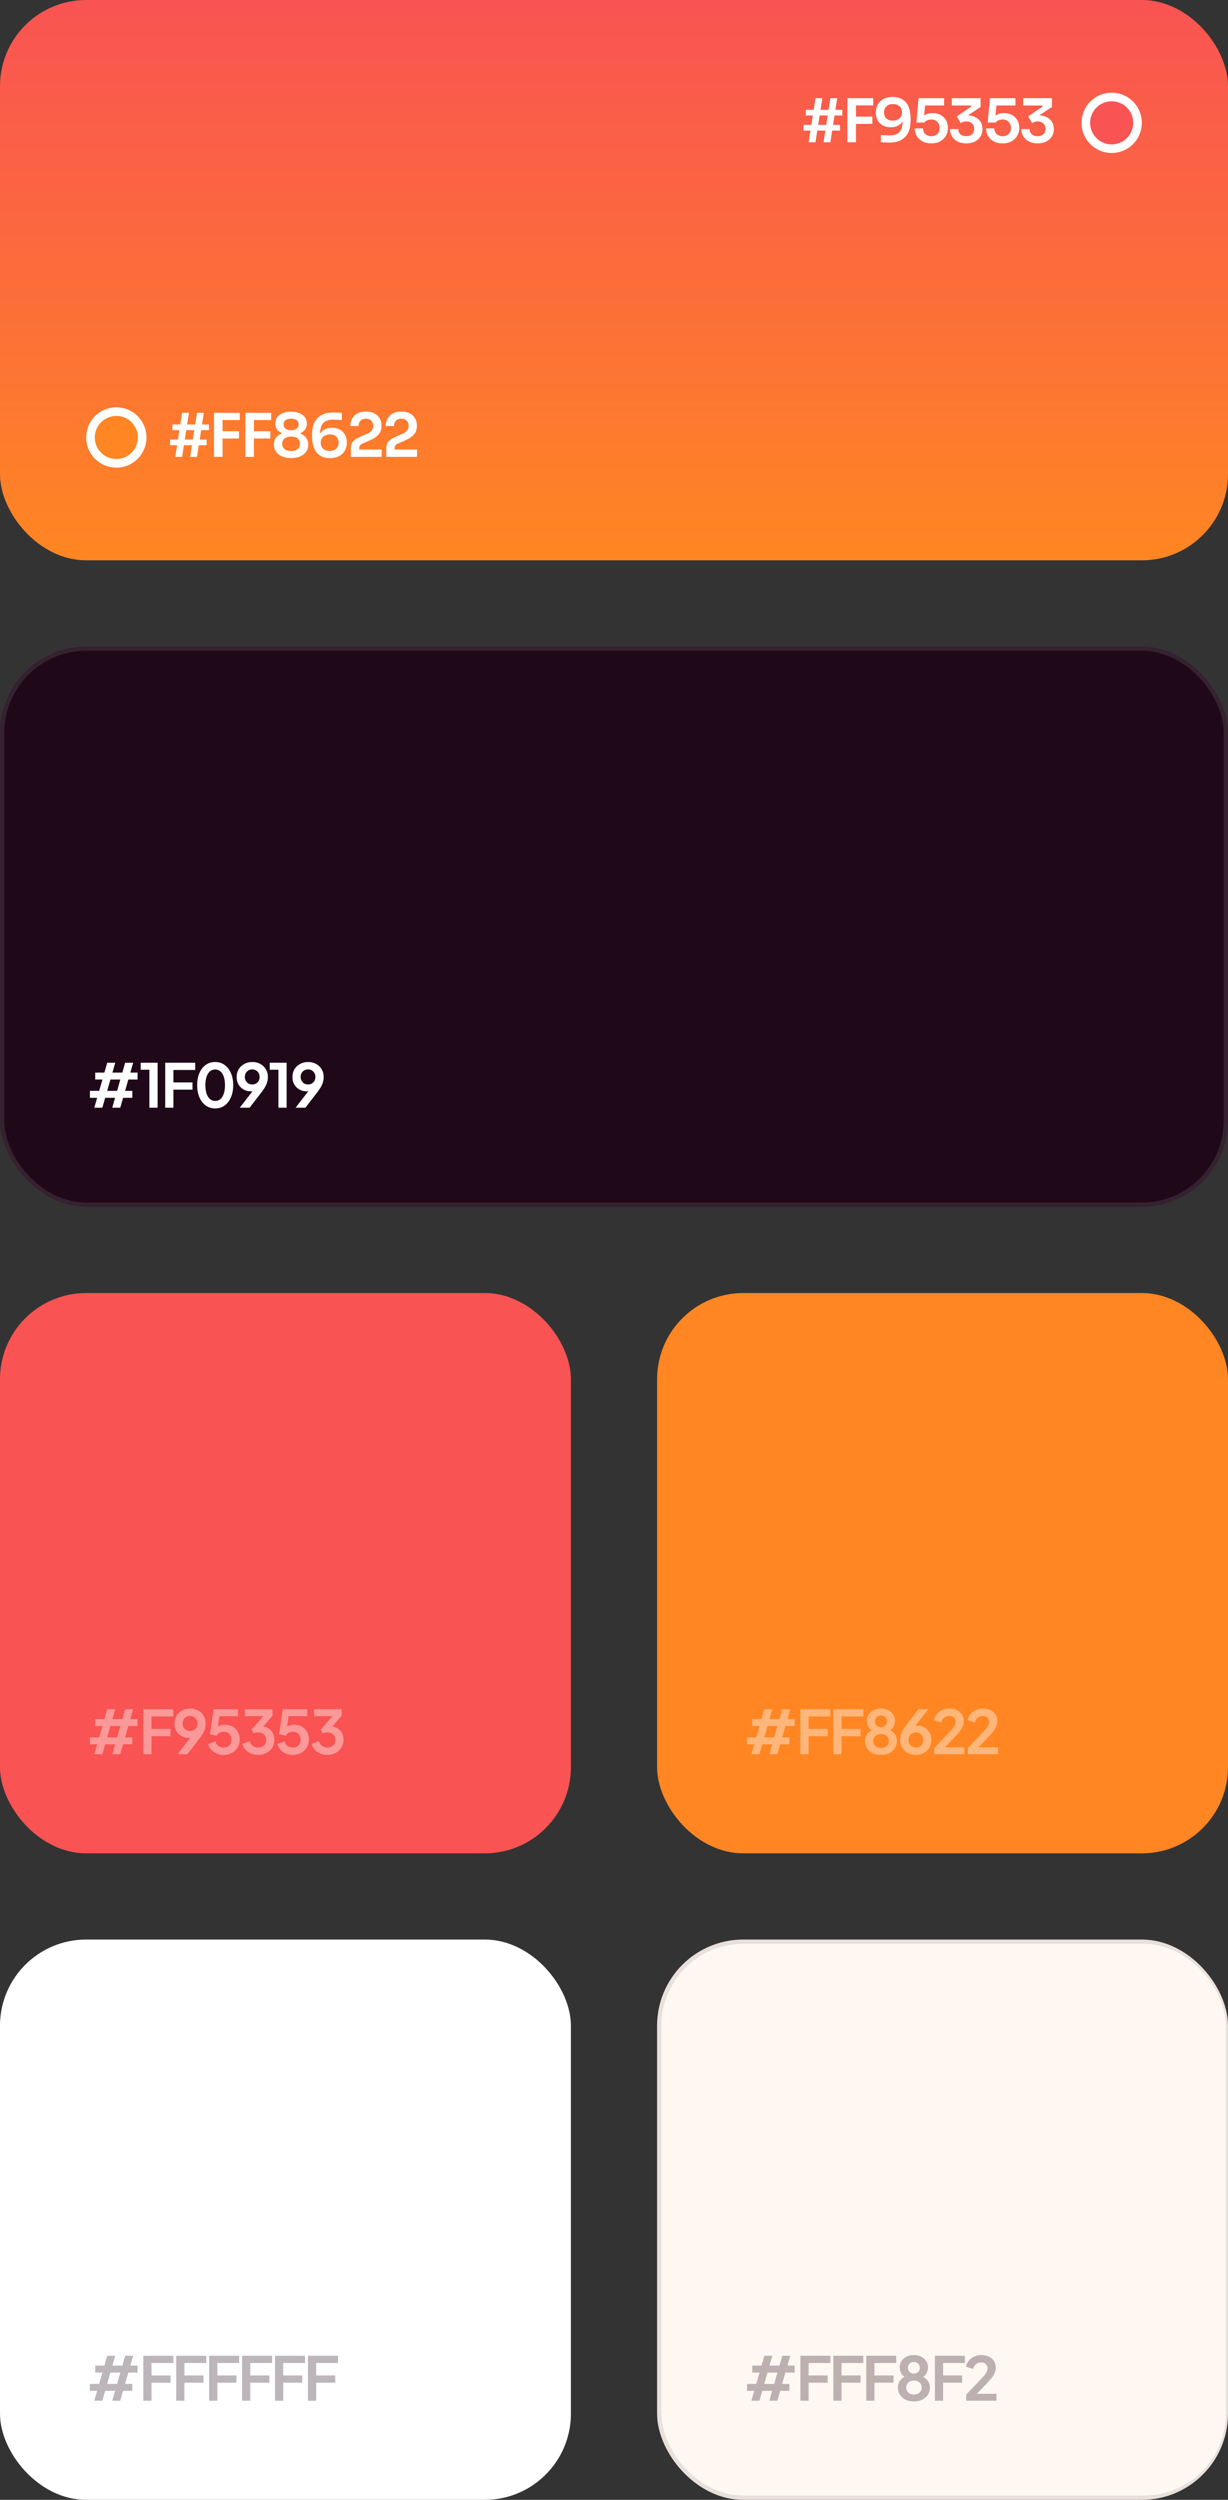
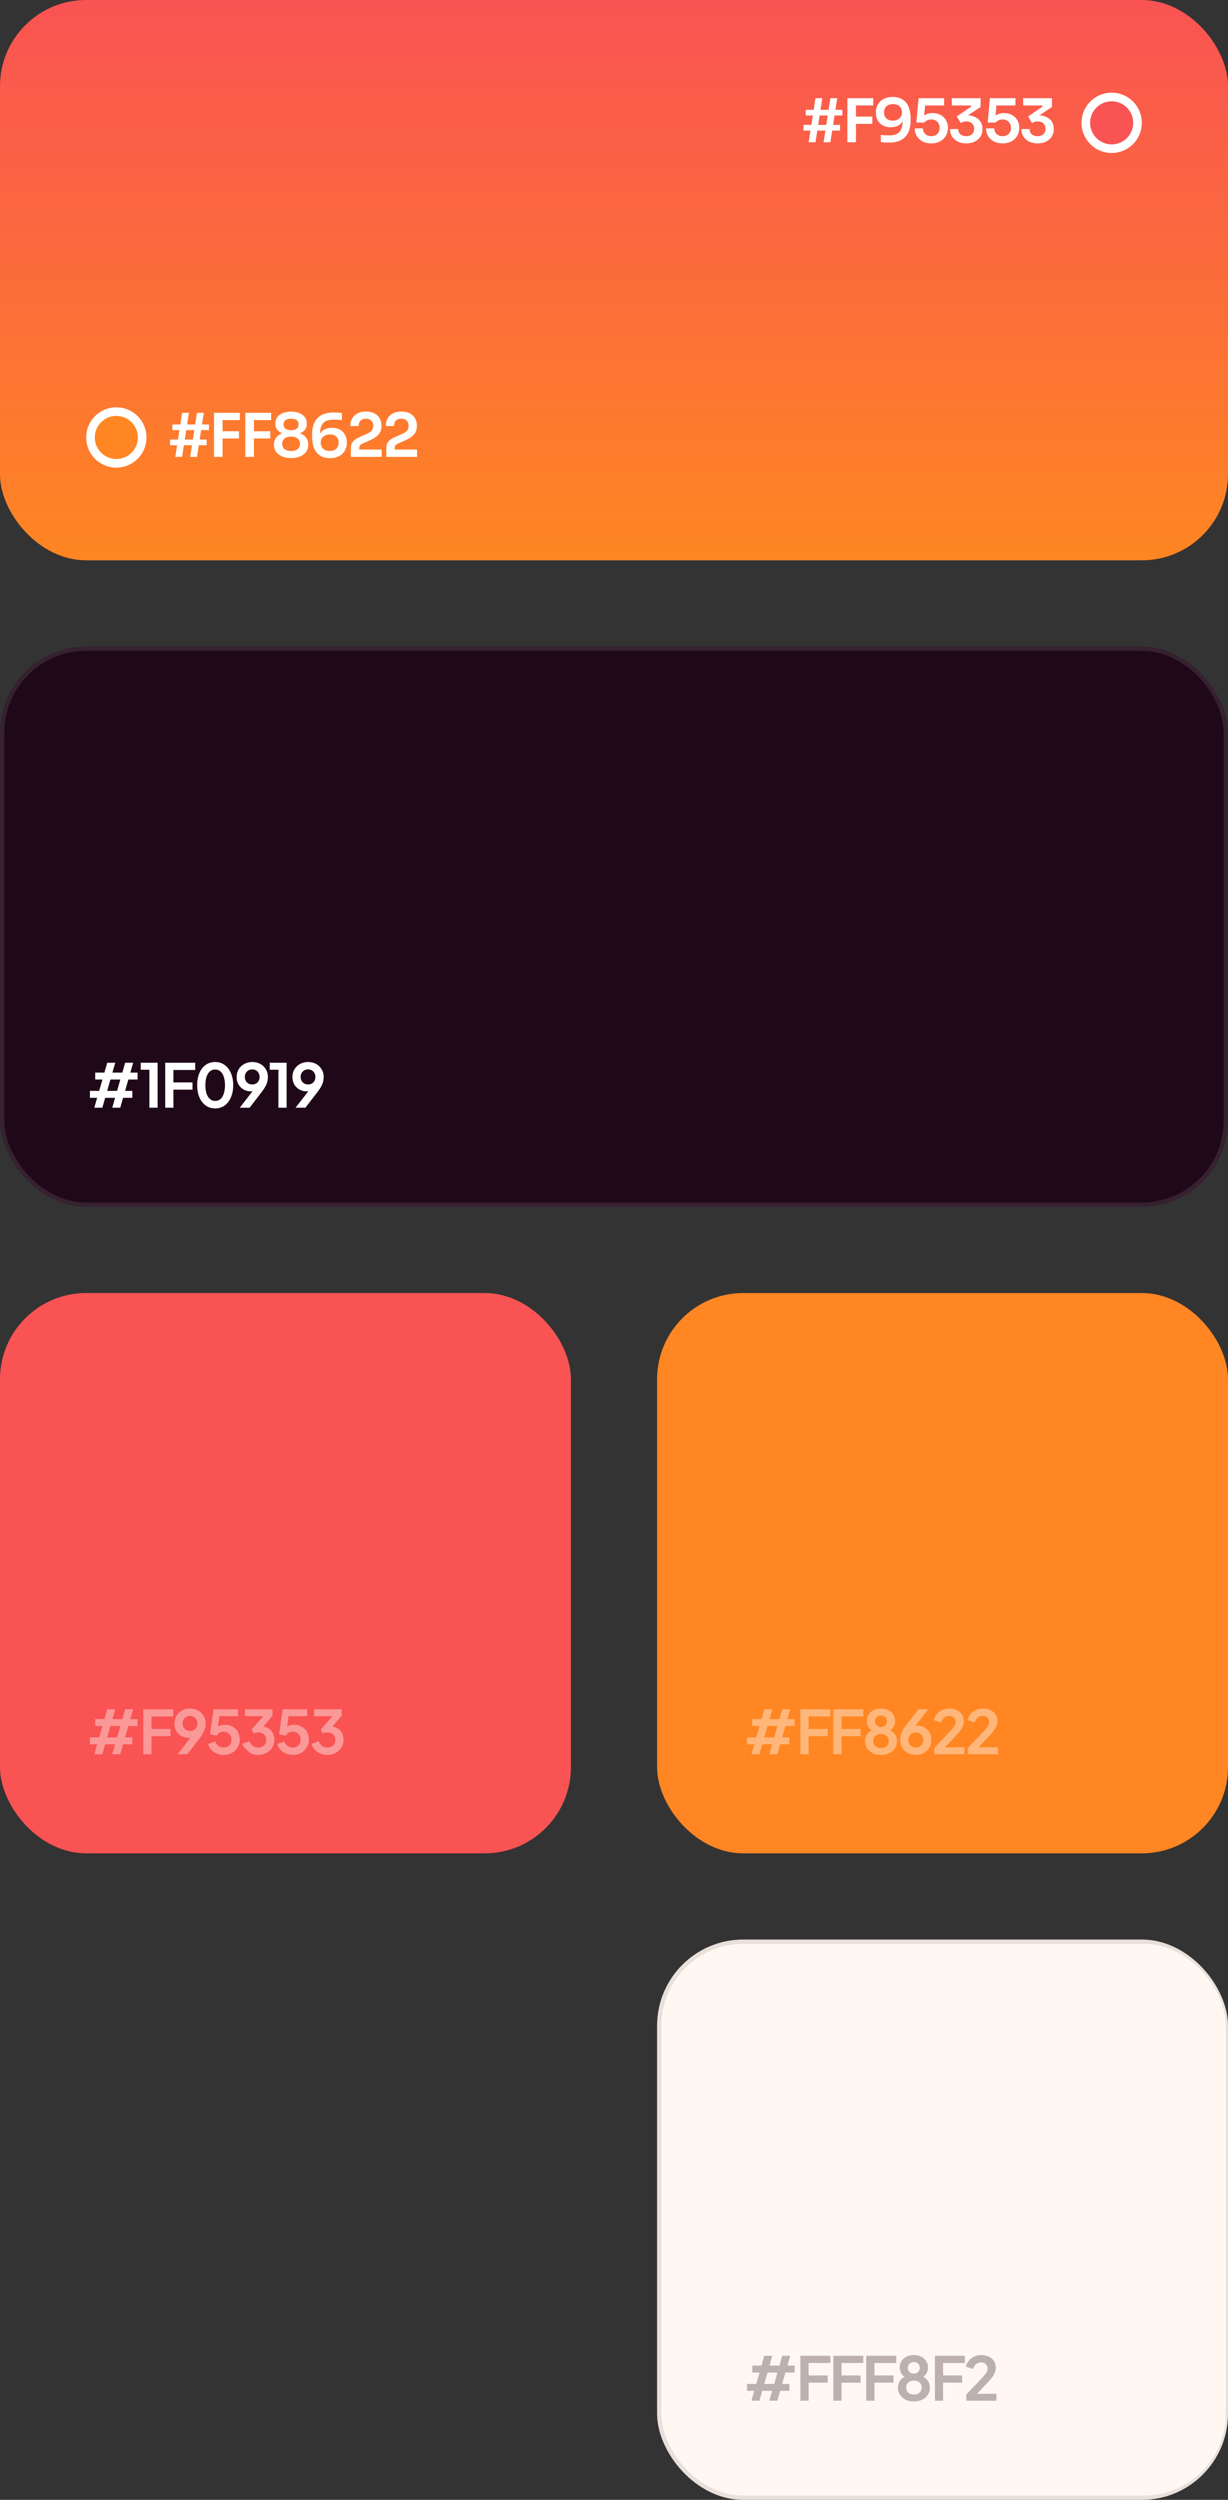
<svg xmlns="http://www.w3.org/2000/svg" width="285" height="580" viewBox="0 0 285 580" fill="none">
  <rect x="0" y="0" width="285" height="580" fill="#333333" stroke="none" />
  <g clip-path="url(#clip0_2239_349470)">
    <path d="M0 0H285V130H0V0Z" fill="url(#paint0_linear_2239_349470)" />
    <circle cx="27" cy="101.5" r="6" fill="#FF8622" stroke="white" stroke-width="2" />
    <path d="M40.68 106L42.262 95.78H43.844L42.262 106H40.68ZM44.138 106L45.72 95.78H47.302L45.72 106H44.138ZM39.476 103.298V101.982H47.96V103.298H39.476ZM40.008 99.798V98.482H48.492V99.798H40.008ZM49.667 106V95.78H51.655V106H49.667ZM51.375 101.744V100.064L55.463 100.05V101.73L51.375 101.744ZM51.375 97.46V95.78H55.659V97.46H51.375ZM56.941 106V95.78H58.929V106H56.941ZM58.649 101.744V100.064L62.737 100.05V101.73L58.649 101.744ZM58.649 97.46V95.78H62.933V97.46H58.649ZM67.547 106.28C66.763 106.28 66.072 106.154 65.475 105.902C64.877 105.65 64.411 105.291 64.075 104.824C63.739 104.357 63.571 103.802 63.571 103.158C63.571 102.729 63.645 102.351 63.795 102.024C63.944 101.688 64.149 101.403 64.411 101.17C64.672 100.927 64.98 100.745 65.335 100.624V100.456C65.064 100.335 64.817 100.176 64.593 99.98C64.378 99.784 64.205 99.546 64.075 99.266C63.953 98.986 63.893 98.664 63.893 98.3C63.893 97.684 64.051 97.171 64.369 96.76C64.695 96.34 65.134 96.027 65.685 95.822C66.245 95.607 66.865 95.5 67.547 95.5C68.237 95.5 68.858 95.607 69.409 95.822C69.969 96.027 70.407 96.34 70.725 96.76C71.051 97.171 71.215 97.684 71.215 98.3C71.215 98.664 71.149 98.986 71.019 99.266C70.897 99.546 70.729 99.784 70.515 99.98C70.3 100.176 70.053 100.335 69.773 100.456V100.624C70.127 100.745 70.435 100.927 70.697 101.17C70.967 101.413 71.173 101.702 71.313 102.038C71.462 102.365 71.537 102.738 71.537 103.158C71.537 103.802 71.369 104.357 71.033 104.824C70.706 105.291 70.244 105.65 69.647 105.902C69.049 106.154 68.349 106.28 67.547 106.28ZM67.547 104.642C67.976 104.642 68.345 104.577 68.653 104.446C68.961 104.315 69.199 104.124 69.367 103.872C69.535 103.62 69.619 103.317 69.619 102.962C69.619 102.607 69.535 102.309 69.367 102.066C69.208 101.814 68.97 101.623 68.653 101.492C68.345 101.361 67.976 101.296 67.547 101.296C67.127 101.296 66.763 101.361 66.455 101.492C66.147 101.623 65.909 101.814 65.741 102.066C65.573 102.309 65.489 102.607 65.489 102.962C65.489 103.317 65.573 103.62 65.741 103.872C65.909 104.124 66.147 104.315 66.455 104.446C66.763 104.577 67.127 104.642 67.547 104.642ZM67.547 99.812C68.088 99.812 68.513 99.7 68.821 99.476C69.138 99.243 69.297 98.907 69.297 98.468C69.297 98.011 69.138 97.675 68.821 97.46C68.503 97.245 68.079 97.138 67.547 97.138C67.015 97.138 66.59 97.25 66.273 97.474C65.965 97.689 65.811 98.02 65.811 98.468C65.811 98.907 65.969 99.243 66.287 99.476C66.604 99.7 67.024 99.812 67.547 99.812ZM76.58 106.294C75.824 106.294 75.18 106.168 74.648 105.916C74.125 105.655 73.701 105.3 73.374 104.852C73.047 104.404 72.809 103.886 72.66 103.298C72.511 102.701 72.436 102.071 72.436 101.408V100.792C72.436 99.121 72.856 97.857 73.696 96.998C74.545 96.13 75.787 95.696 77.42 95.696C77.775 95.696 78.106 95.705 78.414 95.724C78.722 95.743 79.03 95.771 79.338 95.808V97.474C79.03 97.437 78.713 97.409 78.386 97.39C78.069 97.371 77.723 97.362 77.35 97.362C76.566 97.362 75.95 97.497 75.502 97.768C75.054 98.039 74.732 98.435 74.536 98.958C74.349 99.481 74.256 100.129 74.256 100.904V101.814L73.808 102.458C73.817 101.739 73.957 101.147 74.228 100.68C74.508 100.204 74.891 99.849 75.376 99.616C75.861 99.373 76.417 99.252 77.042 99.252C77.77 99.252 78.391 99.397 78.904 99.686C79.417 99.975 79.809 100.377 80.08 100.89C80.36 101.403 80.5 102.001 80.5 102.682C80.5 103.391 80.341 104.021 80.024 104.572C79.707 105.113 79.254 105.538 78.666 105.846C78.087 106.145 77.392 106.294 76.58 106.294ZM76.538 104.628C76.977 104.628 77.35 104.549 77.658 104.39C77.966 104.222 78.199 103.993 78.358 103.704C78.517 103.415 78.596 103.083 78.596 102.71C78.596 102.327 78.517 101.991 78.358 101.702C78.209 101.413 77.985 101.189 77.686 101.03C77.387 100.871 77.028 100.792 76.608 100.792C76.207 100.792 75.838 100.867 75.502 101.016C75.175 101.156 74.914 101.371 74.718 101.66C74.531 101.94 74.438 102.29 74.438 102.71C74.438 103.074 74.513 103.401 74.662 103.69C74.821 103.979 75.054 104.208 75.362 104.376C75.679 104.544 76.071 104.628 76.538 104.628ZM81.434 106V104.04C81.434 103.611 81.5 103.237 81.63 102.92C81.77 102.603 81.994 102.323 82.302 102.08C82.62 101.828 83.035 101.59 83.548 101.366L85.284 100.596C85.714 100.4 86.04 100.162 86.264 99.882C86.498 99.593 86.614 99.224 86.614 98.776C86.614 98.281 86.465 97.889 86.166 97.6C85.877 97.301 85.462 97.152 84.92 97.152C84.379 97.152 83.959 97.301 83.66 97.6C83.371 97.899 83.226 98.314 83.226 98.846H81.308C81.308 98.211 81.444 97.642 81.714 97.138C81.985 96.625 82.386 96.223 82.918 95.934C83.45 95.635 84.118 95.486 84.92 95.486C85.723 95.486 86.39 95.631 86.922 95.92C87.454 96.209 87.856 96.597 88.126 97.082C88.397 97.558 88.532 98.09 88.532 98.678V98.86C88.532 99.625 88.318 100.265 87.888 100.778C87.459 101.282 86.829 101.721 85.998 102.094L84.262 102.864C83.936 103.004 83.707 103.153 83.576 103.312C83.446 103.461 83.38 103.667 83.38 103.928V104.824L82.904 104.306H88.574V106H81.434ZM89.652 106V104.04C89.652 103.611 89.717 103.237 89.848 102.92C89.988 102.603 90.212 102.323 90.52 102.08C90.837 101.828 91.252 101.59 91.766 101.366L93.502 100.596C93.931 100.4 94.258 100.162 94.482 99.882C94.715 99.593 94.832 99.224 94.832 98.776C94.832 98.281 94.682 97.889 94.384 97.6C94.094 97.301 93.679 97.152 93.138 97.152C92.596 97.152 92.176 97.301 91.878 97.6C91.588 97.899 91.444 98.314 91.444 98.846H89.526C89.526 98.211 89.661 97.642 89.932 97.138C90.202 96.625 90.604 96.223 91.136 95.934C91.668 95.635 92.335 95.486 93.138 95.486C93.94 95.486 94.608 95.631 95.14 95.92C95.672 96.209 96.073 96.597 96.344 97.082C96.614 97.558 96.75 98.09 96.75 98.678V98.86C96.75 99.625 96.535 100.265 96.106 100.778C95.676 101.282 95.046 101.721 94.216 102.094L92.48 102.864C92.153 103.004 91.924 103.153 91.794 103.312C91.663 103.461 91.598 103.667 91.598 103.928V104.824L91.122 104.306H96.792V106H89.652Z" fill="white" />
    <path d="M187.68 33L189.262 22.78H190.844L189.262 33H187.68ZM191.138 33L192.72 22.78H194.302L192.72 33H191.138ZM186.476 30.298V28.982H194.96V30.298H186.476ZM187.008 26.798V25.482H195.492V26.798H187.008ZM196.667 33V22.78H198.655V33H196.667ZM198.375 28.744V27.064L202.463 27.05V28.73L198.375 28.744ZM198.375 24.46V22.78H202.659V24.46H198.375ZM207.189 22.486C207.945 22.486 208.584 22.617 209.107 22.878C209.639 23.13 210.068 23.48 210.395 23.928C210.721 24.376 210.959 24.899 211.109 25.496C211.258 26.084 211.333 26.709 211.333 27.372V27.988C211.333 29.659 210.908 30.928 210.059 31.796C209.219 32.655 207.982 33.084 206.349 33.084C205.994 33.084 205.663 33.075 205.355 33.056C205.047 33.037 204.739 33.009 204.431 32.972V31.306C204.739 31.343 205.051 31.371 205.369 31.39C205.695 31.409 206.045 31.418 206.419 31.418C207.203 31.418 207.819 31.283 208.267 31.012C208.715 30.741 209.032 30.345 209.219 29.822C209.415 29.299 209.513 28.651 209.513 27.876V26.966L209.961 26.322C209.951 27.041 209.807 27.638 209.527 28.114C209.256 28.581 208.878 28.935 208.393 29.178C207.907 29.411 207.352 29.528 206.727 29.528C205.999 29.528 205.378 29.383 204.865 29.094C204.351 28.805 203.955 28.403 203.675 27.89C203.404 27.377 203.269 26.779 203.269 26.098C203.269 25.389 203.427 24.763 203.745 24.222C204.062 23.671 204.51 23.247 205.089 22.948C205.677 22.64 206.377 22.486 207.189 22.486ZM207.231 24.152C206.792 24.152 206.419 24.236 206.111 24.404C205.803 24.563 205.569 24.787 205.411 25.076C205.252 25.365 205.173 25.697 205.173 26.07C205.173 26.453 205.247 26.789 205.397 27.078C205.555 27.367 205.784 27.591 206.083 27.75C206.381 27.909 206.741 27.988 207.161 27.988C207.562 27.988 207.926 27.918 208.253 27.778C208.589 27.629 208.85 27.414 209.037 27.134C209.233 26.845 209.331 26.49 209.331 26.07C209.331 25.706 209.251 25.379 209.093 25.09C208.943 24.801 208.71 24.572 208.393 24.404C208.085 24.236 207.697 24.152 207.231 24.152ZM216.131 33.266C215.328 33.266 214.638 33.107 214.059 32.79C213.49 32.473 213.051 32.053 212.743 31.53C212.444 30.998 212.295 30.419 212.295 29.794H214.213C214.213 30.149 214.292 30.461 214.451 30.732C214.619 31.003 214.848 31.217 215.137 31.376C215.426 31.525 215.762 31.6 216.145 31.6C216.546 31.6 216.892 31.516 217.181 31.348C217.47 31.18 217.69 30.951 217.839 30.662C217.998 30.373 218.077 30.041 218.077 29.668C218.077 29.304 217.998 28.977 217.839 28.688C217.69 28.389 217.47 28.156 217.181 27.988C216.901 27.811 216.56 27.722 216.159 27.722C215.823 27.722 215.506 27.787 215.207 27.918C214.908 28.049 214.675 28.221 214.507 28.436H212.673L213.191 22.78H219.113V24.474H214.059L214.759 23.928L214.423 27.456L213.947 27.316C214.218 27.008 214.549 26.751 214.941 26.546C215.333 26.341 215.828 26.238 216.425 26.238C217.181 26.238 217.825 26.392 218.357 26.7C218.889 27.008 219.295 27.419 219.575 27.932C219.855 28.436 219.995 28.987 219.995 29.584V29.766C219.995 30.373 219.846 30.942 219.547 31.474C219.248 32.006 218.81 32.44 218.231 32.776C217.662 33.103 216.962 33.266 216.131 33.266ZM224.247 33.266C223.463 33.266 222.786 33.117 222.217 32.818C221.657 32.519 221.228 32.123 220.929 31.628C220.63 31.124 220.481 30.564 220.481 29.948H222.399C222.399 30.443 222.562 30.844 222.889 31.152C223.225 31.451 223.678 31.6 224.247 31.6C224.63 31.6 224.956 31.53 225.227 31.39C225.507 31.241 225.722 31.04 225.871 30.788C226.02 30.527 226.095 30.228 226.095 29.892C226.095 29.388 225.932 28.977 225.605 28.66C225.278 28.333 224.83 28.17 224.261 28.17C223.981 28.17 223.734 28.207 223.519 28.282C223.314 28.357 223.132 28.455 222.973 28.576L222.063 27.008L225.423 24.712L225.297 24.474H220.901V22.78H227.579V24.824L224.121 27.12L223.043 26.924C223.22 26.868 223.412 26.826 223.617 26.798C223.822 26.761 224.046 26.742 224.289 26.742C225.064 26.742 225.726 26.877 226.277 27.148C226.837 27.409 227.266 27.773 227.565 28.24C227.864 28.707 228.013 29.243 228.013 29.85V30.032C228.013 30.62 227.864 31.161 227.565 31.656C227.266 32.141 226.837 32.533 226.277 32.832C225.717 33.121 225.04 33.266 224.247 33.266ZM232.689 33.266C231.886 33.266 231.195 33.107 230.617 32.79C230.047 32.473 229.609 32.053 229.301 31.53C229.002 30.998 228.853 30.419 228.853 29.794H230.771C230.771 30.149 230.85 30.461 231.009 30.732C231.177 31.003 231.405 31.217 231.695 31.376C231.984 31.525 232.32 31.6 232.703 31.6C233.104 31.6 233.449 31.516 233.739 31.348C234.028 31.18 234.247 30.951 234.397 30.662C234.555 30.373 234.635 30.041 234.635 29.668C234.635 29.304 234.555 28.977 234.397 28.688C234.247 28.389 234.028 28.156 233.739 27.988C233.459 27.811 233.118 27.722 232.717 27.722C232.381 27.722 232.063 27.787 231.765 27.918C231.466 28.049 231.233 28.221 231.065 28.436H229.231L229.749 22.78H235.671V24.474H230.617L231.317 23.928L230.981 27.456L230.505 27.316C230.775 27.008 231.107 26.751 231.499 26.546C231.891 26.341 232.385 26.238 232.983 26.238C233.739 26.238 234.383 26.392 234.915 26.7C235.447 27.008 235.853 27.419 236.133 27.932C236.413 28.436 236.553 28.987 236.553 29.584V29.766C236.553 30.373 236.403 30.942 236.105 31.474C235.806 32.006 235.367 32.44 234.789 32.776C234.219 33.103 233.519 33.266 232.689 33.266ZM240.805 33.266C240.021 33.266 239.344 33.117 238.775 32.818C238.215 32.519 237.786 32.123 237.487 31.628C237.188 31.124 237.039 30.564 237.039 29.948H238.957C238.957 30.443 239.12 30.844 239.447 31.152C239.783 31.451 240.236 31.6 240.805 31.6C241.188 31.6 241.514 31.53 241.785 31.39C242.065 31.241 242.28 31.04 242.429 30.788C242.578 30.527 242.653 30.228 242.653 29.892C242.653 29.388 242.49 28.977 242.163 28.66C241.836 28.333 241.388 28.17 240.819 28.17C240.539 28.17 240.292 28.207 240.077 28.282C239.872 28.357 239.69 28.455 239.531 28.576L238.621 27.008L241.981 24.712L241.855 24.474H237.459V22.78H244.137V24.824L240.679 27.12L239.601 26.924C239.778 26.868 239.97 26.826 240.175 26.798C240.38 26.761 240.604 26.742 240.847 26.742C241.622 26.742 242.284 26.877 242.835 27.148C243.395 27.409 243.824 27.773 244.123 28.24C244.422 28.707 244.571 29.243 244.571 29.85V30.032C244.571 30.62 244.422 31.161 244.123 31.656C243.824 32.141 243.395 32.533 242.835 32.832C242.275 33.121 241.598 33.266 240.805 33.266Z" fill="white" />
    <circle cx="258" cy="28.5" r="6" fill="#F95353" stroke="white" stroke-width="2" />
  </g>
  <g clip-path="url(#clip1_2239_349470)">
    <rect y="150" width="285" height="130" fill="#1F0919" />
    <path d="M21.89 257L22.548 254.704H20.868V253.094H23.01L23.78 250.462H22.1V248.852H24.228L24.886 246.57H26.748L26.09 248.852H28.4L29.044 246.57H30.906L30.248 248.852H31.928V250.462H29.786L29.03 253.094H30.71V254.704H28.568L27.91 257H26.062L26.706 254.704H24.41L23.752 257H21.89ZM24.872 253.094H27.182L27.924 250.462H25.628L24.872 253.094ZM34.672 257V248.194H32.657V246.57H36.577V257H34.672ZM38.345 257V246.57H45.303V248.25H40.249V251.134H44.673V252.814H40.249V257H38.345ZM49.936 257.168C49.105 257.168 48.377 256.944 47.752 256.496C47.127 256.048 46.637 255.418 46.282 254.606C45.937 253.794 45.764 252.851 45.764 251.778C45.764 250.695 45.937 249.753 46.282 248.95C46.627 248.147 47.113 247.522 47.738 247.074C48.364 246.626 49.092 246.402 49.922 246.402C50.772 246.402 51.504 246.626 52.12 247.074C52.745 247.522 53.236 248.152 53.59 248.964C53.945 249.767 54.122 250.705 54.122 251.778C54.122 252.851 53.945 253.794 53.59 254.606C53.245 255.409 52.76 256.039 52.134 256.496C51.509 256.944 50.776 257.168 49.936 257.168ZM49.95 255.432C50.426 255.432 50.832 255.287 51.168 254.998C51.504 254.699 51.761 254.279 51.938 253.738C52.125 253.187 52.218 252.534 52.218 251.778C52.218 251.022 52.125 250.373 51.938 249.832C51.761 249.281 51.499 248.861 51.154 248.572C50.818 248.283 50.407 248.138 49.922 248.138C49.456 248.138 49.054 248.283 48.718 248.572C48.382 248.861 48.121 249.281 47.934 249.832C47.757 250.373 47.668 251.022 47.668 251.778C47.668 252.525 47.757 253.173 47.934 253.724C48.121 254.265 48.382 254.685 48.718 254.984C49.063 255.283 49.474 255.432 49.95 255.432ZM55.648 257L59.19 252.436L59.512 252.772C59.372 252.875 59.237 252.959 59.106 253.024C58.976 253.089 58.836 253.136 58.686 253.164C58.537 253.192 58.378 253.206 58.21 253.206C57.576 253.206 57.011 253.061 56.516 252.772C56.022 252.483 55.63 252.091 55.34 251.596C55.06 251.092 54.92 250.523 54.92 249.888C54.92 249.216 55.074 248.619 55.382 248.096C55.7 247.573 56.129 247.163 56.67 246.864C57.221 246.556 57.846 246.402 58.546 246.402C59.256 246.402 59.881 246.551 60.422 246.85C60.964 247.149 61.388 247.559 61.696 248.082C62.014 248.595 62.172 249.188 62.172 249.86C62.172 250.196 62.135 250.532 62.06 250.868C61.986 251.204 61.85 251.563 61.654 251.946C61.468 252.319 61.197 252.744 60.842 253.22L57.93 257H55.648ZM58.546 251.61C58.873 251.61 59.162 251.54 59.414 251.4C59.676 251.251 59.881 251.045 60.03 250.784C60.18 250.513 60.254 250.21 60.254 249.874C60.254 249.519 60.175 249.211 60.016 248.95C59.867 248.689 59.666 248.483 59.414 248.334C59.162 248.185 58.873 248.11 58.546 248.11C58.229 248.11 57.94 248.185 57.678 248.334C57.417 248.483 57.207 248.689 57.048 248.95C56.899 249.211 56.824 249.519 56.824 249.874C56.824 250.21 56.899 250.513 57.048 250.784C57.207 251.045 57.417 251.251 57.678 251.4C57.94 251.54 58.229 251.61 58.546 251.61ZM64.616 257V248.194H62.6V246.57H66.52V257H64.616ZM68.597 257L72.139 252.436L72.461 252.772C72.321 252.875 72.185 252.959 72.055 253.024C71.924 253.089 71.784 253.136 71.635 253.164C71.485 253.192 71.327 253.206 71.159 253.206C70.524 253.206 69.959 253.061 69.465 252.772C68.97 252.483 68.578 252.091 68.289 251.596C68.009 251.092 67.869 250.523 67.869 249.888C67.869 249.216 68.023 248.619 68.331 248.096C68.648 247.573 69.077 247.163 69.619 246.864C70.169 246.556 70.795 246.402 71.495 246.402C72.204 246.402 72.829 246.551 73.371 246.85C73.912 247.149 74.337 247.559 74.645 248.082C74.962 248.595 75.121 249.188 75.121 249.86C75.121 250.196 75.083 250.532 75.009 250.868C74.934 251.204 74.799 251.563 74.603 251.946C74.416 252.319 74.145 252.744 73.791 253.22L70.879 257H68.597ZM71.495 251.61C71.821 251.61 72.111 251.54 72.363 251.4C72.624 251.251 72.829 251.045 72.979 250.784C73.128 250.513 73.203 250.21 73.203 249.874C73.203 249.519 73.123 249.211 72.965 248.95C72.815 248.689 72.615 248.483 72.363 248.334C72.111 248.185 71.821 248.11 71.495 248.11C71.177 248.11 70.888 248.185 70.627 248.334C70.365 248.483 70.155 248.689 69.997 248.95C69.847 249.211 69.773 249.519 69.773 249.874C69.773 250.21 69.847 250.513 69.997 250.784C70.155 251.045 70.365 251.251 70.627 251.4C70.888 251.54 71.177 251.61 71.495 251.61Z" fill="white" />
  </g>
  <rect x="0.5" y="150.5" width="284" height="129" rx="19.5" stroke="white" stroke-opacity="0.1" />
  <g clip-path="url(#clip2_2239_349470)">
    <rect y="300" width="133" height="130" fill="#F95353" />
-     <path opacity="0.4" d="M21.89 407L22.548 404.704H20.868V403.094H23.01L23.78 400.462H22.1V398.852H24.228L24.886 396.57H26.748L26.09 398.852H28.4L29.044 396.57H30.906L30.248 398.852H31.928V400.462H29.786L29.03 403.094H30.71V404.704H28.568L27.91 407H26.062L26.706 404.704H24.41L23.752 407H21.89ZM24.872 403.094H27.182L27.924 400.462H25.628L24.872 403.094ZM33.258 407V396.57H40.217V398.25H35.163V401.134H39.587V402.814H35.163V407H33.258ZM41.21 407L44.752 402.436L45.074 402.772C44.934 402.875 44.798 402.959 44.668 403.024C44.537 403.089 44.397 403.136 44.248 403.164C44.098 403.192 43.94 403.206 43.772 403.206C43.137 403.206 42.572 403.061 42.078 402.772C41.583 402.483 41.191 402.091 40.902 401.596C40.622 401.092 40.482 400.523 40.482 399.888C40.482 399.216 40.636 398.619 40.944 398.096C41.261 397.573 41.69 397.163 42.232 396.864C42.782 396.556 43.408 396.402 44.108 396.402C44.817 396.402 45.442 396.551 45.984 396.85C46.525 397.149 46.95 397.559 47.258 398.082C47.575 398.595 47.734 399.188 47.734 399.86C47.734 400.196 47.696 400.532 47.622 400.868C47.547 401.204 47.412 401.563 47.216 401.946C47.029 402.319 46.758 402.744 46.404 403.22L43.492 407H41.21ZM44.108 401.61C44.434 401.61 44.724 401.54 44.976 401.4C45.237 401.251 45.442 401.045 45.592 400.784C45.741 400.513 45.816 400.21 45.816 399.874C45.816 399.519 45.736 399.211 45.578 398.95C45.428 398.689 45.228 398.483 44.976 398.334C44.724 398.185 44.434 398.11 44.108 398.11C43.79 398.11 43.501 398.185 43.24 398.334C42.978 398.483 42.768 398.689 42.61 398.95C42.46 399.211 42.386 399.519 42.386 399.874C42.386 400.21 42.46 400.513 42.61 400.784C42.768 401.045 42.978 401.251 43.24 401.4C43.501 401.54 43.79 401.61 44.108 401.61ZM51.913 407.168C51.363 407.168 50.836 407.065 50.331 406.86C49.837 406.655 49.407 406.365 49.044 405.992C48.689 405.609 48.446 405.157 48.316 404.634L49.968 404.046C50.126 404.522 50.383 404.877 50.737 405.11C51.092 405.334 51.484 405.446 51.913 405.446C52.268 405.446 52.581 405.371 52.852 405.222C53.132 405.063 53.346 404.849 53.495 404.578C53.645 404.298 53.719 403.976 53.719 403.612C53.719 403.248 53.64 402.931 53.481 402.66C53.332 402.389 53.122 402.179 52.852 402.03C52.581 401.871 52.268 401.792 51.913 401.792C51.55 401.792 51.218 401.871 50.919 402.03C50.63 402.189 50.42 402.417 50.289 402.716L48.736 402.366L49.562 396.57H55.245V398.18H50.318L51.032 397.354L50.444 401.722L49.898 401.274C50.159 400.891 50.476 400.611 50.849 400.434C51.232 400.257 51.694 400.168 52.236 400.168C52.926 400.168 53.523 400.317 54.028 400.616C54.541 400.915 54.938 401.321 55.218 401.834C55.498 402.347 55.638 402.94 55.638 403.612C55.638 404.284 55.474 404.891 55.148 405.432C54.821 405.973 54.377 406.398 53.818 406.706C53.258 407.014 52.623 407.168 51.913 407.168ZM59.911 407.168C59.342 407.168 58.8 407.065 58.287 406.86C57.783 406.645 57.349 406.347 56.985 405.964C56.63 405.572 56.388 405.11 56.257 404.578L57.923 403.99C58.091 404.466 58.347 404.83 58.693 405.082C59.038 405.325 59.444 405.446 59.911 405.446C60.284 405.446 60.606 405.376 60.877 405.236C61.157 405.096 61.376 404.895 61.535 404.634C61.694 404.363 61.773 404.046 61.773 403.682C61.773 403.318 61.694 403.01 61.535 402.758C61.386 402.497 61.171 402.296 60.891 402.156C60.611 402.016 60.279 401.946 59.897 401.946C59.719 401.946 59.533 401.965 59.337 402.002C59.15 402.039 58.982 402.095 58.833 402.17L58.399 401.26L61.101 398.18H56.845V396.57H63.243V398.068L60.527 401.246L60.555 400.532C61.18 400.541 61.726 400.677 62.193 400.938C62.66 401.199 63.023 401.559 63.285 402.016C63.546 402.473 63.677 403.01 63.677 403.626C63.677 404.298 63.514 404.905 63.187 405.446C62.86 405.978 62.412 406.398 61.843 406.706C61.273 407.014 60.63 407.168 59.911 407.168ZM67.965 407.168C67.415 407.168 66.887 407.065 66.383 406.86C65.889 406.655 65.459 406.365 65.095 405.992C64.741 405.609 64.498 405.157 64.367 404.634L66.019 404.046C66.178 404.522 66.435 404.877 66.789 405.11C67.144 405.334 67.536 405.446 67.965 405.446C68.32 405.446 68.633 405.371 68.903 405.222C69.183 405.063 69.398 404.849 69.547 404.578C69.697 404.298 69.771 403.976 69.771 403.612C69.771 403.248 69.692 402.931 69.533 402.66C69.384 402.389 69.174 402.179 68.903 402.03C68.633 401.871 68.32 401.792 67.965 401.792C67.601 401.792 67.27 401.871 66.971 402.03C66.682 402.189 66.472 402.417 66.341 402.716L64.787 402.366L65.613 396.57H71.297V398.18H66.369L67.083 397.354L66.495 401.722L65.949 401.274C66.211 400.891 66.528 400.611 66.901 400.434C67.284 400.257 67.746 400.168 68.287 400.168C68.978 400.168 69.575 400.317 70.079 400.616C70.593 400.915 70.989 401.321 71.269 401.834C71.549 402.347 71.689 402.94 71.689 403.612C71.689 404.284 71.526 404.891 71.199 405.432C70.873 405.973 70.429 406.398 69.869 406.706C69.309 407.014 68.675 407.168 67.965 407.168ZM75.963 407.168C75.393 407.168 74.852 407.065 74.339 406.86C73.835 406.645 73.401 406.347 73.037 405.964C72.682 405.572 72.439 405.11 72.309 404.578L73.975 403.99C74.143 404.466 74.399 404.83 74.745 405.082C75.09 405.325 75.496 405.446 75.963 405.446C76.336 405.446 76.658 405.376 76.929 405.236C77.209 405.096 77.428 404.895 77.587 404.634C77.745 404.363 77.825 404.046 77.825 403.682C77.825 403.318 77.745 403.01 77.587 402.758C77.437 402.497 77.223 402.296 76.943 402.156C76.663 402.016 76.331 401.946 75.949 401.946C75.771 401.946 75.585 401.965 75.389 402.002C75.202 402.039 75.034 402.095 74.885 402.17L74.451 401.26L77.153 398.18H72.897V396.57H79.295V398.068L76.579 401.246L76.607 400.532C77.232 400.541 77.778 400.677 78.245 400.938C78.711 401.199 79.075 401.559 79.337 402.016C79.598 402.473 79.729 403.01 79.729 403.626C79.729 404.298 79.565 404.905 79.239 405.446C78.912 405.978 78.464 406.398 77.895 406.706C77.325 407.014 76.681 407.168 75.963 407.168Z" fill="white" />
+     <path opacity="0.4" d="M21.89 407L22.548 404.704H20.868V403.094H23.01L23.78 400.462H22.1V398.852H24.228L24.886 396.57H26.748L26.09 398.852H28.4L29.044 396.57H30.906L30.248 398.852H31.928V400.462H29.786L29.03 403.094H30.71V404.704H28.568L27.91 407H26.062L26.706 404.704H24.41L23.752 407H21.89ZM24.872 403.094H27.182L27.924 400.462H25.628L24.872 403.094ZM33.258 407V396.57H40.217V398.25H35.163V401.134H39.587V402.814H35.163V407H33.258ZM41.21 407L44.752 402.436L45.074 402.772C44.934 402.875 44.798 402.959 44.668 403.024C44.537 403.089 44.397 403.136 44.248 403.164C44.098 403.192 43.94 403.206 43.772 403.206C43.137 403.206 42.572 403.061 42.078 402.772C41.583 402.483 41.191 402.091 40.902 401.596C40.622 401.092 40.482 400.523 40.482 399.888C40.482 399.216 40.636 398.619 40.944 398.096C41.261 397.573 41.69 397.163 42.232 396.864C42.782 396.556 43.408 396.402 44.108 396.402C44.817 396.402 45.442 396.551 45.984 396.85C46.525 397.149 46.95 397.559 47.258 398.082C47.575 398.595 47.734 399.188 47.734 399.86C47.734 400.196 47.696 400.532 47.622 400.868C47.547 401.204 47.412 401.563 47.216 401.946C47.029 402.319 46.758 402.744 46.404 403.22L43.492 407H41.21ZM44.108 401.61C44.434 401.61 44.724 401.54 44.976 401.4C45.237 401.251 45.442 401.045 45.592 400.784C45.741 400.513 45.816 400.21 45.816 399.874C45.816 399.519 45.736 399.211 45.578 398.95C45.428 398.689 45.228 398.483 44.976 398.334C44.724 398.185 44.434 398.11 44.108 398.11C43.79 398.11 43.501 398.185 43.24 398.334C42.978 398.483 42.768 398.689 42.61 398.95C42.46 399.211 42.386 399.519 42.386 399.874C42.386 400.21 42.46 400.513 42.61 400.784C42.768 401.045 42.978 401.251 43.24 401.4C43.501 401.54 43.79 401.61 44.108 401.61ZM51.913 407.168C51.363 407.168 50.836 407.065 50.331 406.86C49.837 406.655 49.407 406.365 49.044 405.992C48.689 405.609 48.446 405.157 48.316 404.634L49.968 404.046C50.126 404.522 50.383 404.877 50.737 405.11C51.092 405.334 51.484 405.446 51.913 405.446C52.268 405.446 52.581 405.371 52.852 405.222C53.132 405.063 53.346 404.849 53.495 404.578C53.645 404.298 53.719 403.976 53.719 403.612C53.719 403.248 53.64 402.931 53.481 402.66C53.332 402.389 53.122 402.179 52.852 402.03C52.581 401.871 52.268 401.792 51.913 401.792C51.55 401.792 51.218 401.871 50.919 402.03C50.63 402.189 50.42 402.417 50.289 402.716L48.736 402.366L49.562 396.57H55.245V398.18H50.318L51.032 397.354L50.444 401.722L49.898 401.274C50.159 400.891 50.476 400.611 50.849 400.434C51.232 400.257 51.694 400.168 52.236 400.168C52.926 400.168 53.523 400.317 54.028 400.616C54.541 400.915 54.938 401.321 55.218 401.834C55.498 402.347 55.638 402.94 55.638 403.612C55.638 404.284 55.474 404.891 55.148 405.432C54.821 405.973 54.377 406.398 53.818 406.706C53.258 407.014 52.623 407.168 51.913 407.168ZM59.911 407.168C59.342 407.168 58.8 407.065 58.287 406.86C56.63 405.572 56.388 405.11 56.257 404.578L57.923 403.99C58.091 404.466 58.347 404.83 58.693 405.082C59.038 405.325 59.444 405.446 59.911 405.446C60.284 405.446 60.606 405.376 60.877 405.236C61.157 405.096 61.376 404.895 61.535 404.634C61.694 404.363 61.773 404.046 61.773 403.682C61.773 403.318 61.694 403.01 61.535 402.758C61.386 402.497 61.171 402.296 60.891 402.156C60.611 402.016 60.279 401.946 59.897 401.946C59.719 401.946 59.533 401.965 59.337 402.002C59.15 402.039 58.982 402.095 58.833 402.17L58.399 401.26L61.101 398.18H56.845V396.57H63.243V398.068L60.527 401.246L60.555 400.532C61.18 400.541 61.726 400.677 62.193 400.938C62.66 401.199 63.023 401.559 63.285 402.016C63.546 402.473 63.677 403.01 63.677 403.626C63.677 404.298 63.514 404.905 63.187 405.446C62.86 405.978 62.412 406.398 61.843 406.706C61.273 407.014 60.63 407.168 59.911 407.168ZM67.965 407.168C67.415 407.168 66.887 407.065 66.383 406.86C65.889 406.655 65.459 406.365 65.095 405.992C64.741 405.609 64.498 405.157 64.367 404.634L66.019 404.046C66.178 404.522 66.435 404.877 66.789 405.11C67.144 405.334 67.536 405.446 67.965 405.446C68.32 405.446 68.633 405.371 68.903 405.222C69.183 405.063 69.398 404.849 69.547 404.578C69.697 404.298 69.771 403.976 69.771 403.612C69.771 403.248 69.692 402.931 69.533 402.66C69.384 402.389 69.174 402.179 68.903 402.03C68.633 401.871 68.32 401.792 67.965 401.792C67.601 401.792 67.27 401.871 66.971 402.03C66.682 402.189 66.472 402.417 66.341 402.716L64.787 402.366L65.613 396.57H71.297V398.18H66.369L67.083 397.354L66.495 401.722L65.949 401.274C66.211 400.891 66.528 400.611 66.901 400.434C67.284 400.257 67.746 400.168 68.287 400.168C68.978 400.168 69.575 400.317 70.079 400.616C70.593 400.915 70.989 401.321 71.269 401.834C71.549 402.347 71.689 402.94 71.689 403.612C71.689 404.284 71.526 404.891 71.199 405.432C70.873 405.973 70.429 406.398 69.869 406.706C69.309 407.014 68.675 407.168 67.965 407.168ZM75.963 407.168C75.393 407.168 74.852 407.065 74.339 406.86C73.835 406.645 73.401 406.347 73.037 405.964C72.682 405.572 72.439 405.11 72.309 404.578L73.975 403.99C74.143 404.466 74.399 404.83 74.745 405.082C75.09 405.325 75.496 405.446 75.963 405.446C76.336 405.446 76.658 405.376 76.929 405.236C77.209 405.096 77.428 404.895 77.587 404.634C77.745 404.363 77.825 404.046 77.825 403.682C77.825 403.318 77.745 403.01 77.587 402.758C77.437 402.497 77.223 402.296 76.943 402.156C76.663 402.016 76.331 401.946 75.949 401.946C75.771 401.946 75.585 401.965 75.389 402.002C75.202 402.039 75.034 402.095 74.885 402.17L74.451 401.26L77.153 398.18H72.897V396.57H79.295V398.068L76.579 401.246L76.607 400.532C77.232 400.541 77.778 400.677 78.245 400.938C78.711 401.199 79.075 401.559 79.337 402.016C79.598 402.473 79.729 403.01 79.729 403.626C79.729 404.298 79.565 404.905 79.239 405.446C78.912 405.978 78.464 406.398 77.895 406.706C77.325 407.014 76.681 407.168 75.963 407.168Z" fill="white" />
  </g>
  <g clip-path="url(#clip3_2239_349470)">
    <rect x="152.5" y="300" width="133" height="130" rx="20" fill="#FF8622" />
    <path opacity="0.4" d="M174.39 407L175.048 404.704H173.368V403.094H175.51L176.28 400.462H174.6V398.852H176.728L177.386 396.57H179.248L178.59 398.852H180.9L181.544 396.57H183.406L182.748 398.852H184.428V400.462H182.286L181.53 403.094H183.21V404.704H181.068L180.41 407H178.562L179.206 404.704H176.91L176.252 407H174.39ZM177.372 403.094H179.682L180.424 400.462H178.128L177.372 403.094ZM185.759 407V396.57H192.717V398.25H187.663V401.134H192.087V402.814H187.663V407H185.759ZM193.402 407V396.57H200.36V398.25H195.306V401.134H199.73V402.814H195.306V407H193.402ZM204.461 407.168C203.705 407.168 203.047 407.028 202.487 406.748C201.936 406.459 201.507 406.071 201.199 405.586C200.9 405.101 200.751 404.569 200.751 403.99C200.751 403.309 200.933 402.735 201.297 402.268C201.661 401.792 202.188 401.442 202.879 401.218L202.767 401.68C202.272 401.521 201.88 401.213 201.591 400.756C201.311 400.299 201.171 399.795 201.171 399.244C201.171 398.693 201.311 398.203 201.591 397.774C201.871 397.345 202.258 397.009 202.753 396.766C203.247 396.523 203.817 396.402 204.461 396.402C205.095 396.402 205.655 396.523 206.141 396.766C206.635 397.009 207.023 397.345 207.303 397.774C207.592 398.203 207.737 398.693 207.737 399.244C207.737 399.804 207.592 400.313 207.303 400.77C207.023 401.218 206.635 401.526 206.141 401.694L206.043 401.204C206.733 401.447 207.261 401.806 207.625 402.282C207.989 402.749 208.171 403.323 208.171 404.004C208.171 404.583 208.017 405.115 207.709 405.6C207.41 406.076 206.981 406.459 206.421 406.748C205.87 407.028 205.217 407.168 204.461 407.168ZM204.461 405.558C204.825 405.558 205.142 405.493 205.413 405.362C205.683 405.222 205.893 405.031 206.043 404.788C206.192 404.536 206.267 404.251 206.267 403.934C206.267 403.607 206.192 403.327 206.043 403.094C205.893 402.851 205.683 402.665 205.413 402.534C205.142 402.394 204.825 402.324 204.461 402.324C204.097 402.324 203.779 402.394 203.509 402.534C203.247 402.665 203.042 402.851 202.893 403.094C202.743 403.327 202.669 403.607 202.669 403.934C202.669 404.251 202.743 404.536 202.893 404.788C203.042 405.031 203.247 405.222 203.509 405.362C203.779 405.493 204.097 405.558 204.461 405.558ZM204.461 400.714C204.731 400.714 204.969 400.653 205.175 400.532C205.38 400.411 205.539 400.252 205.651 400.056C205.772 399.851 205.833 399.617 205.833 399.356C205.833 399.095 205.772 398.866 205.651 398.67C205.539 398.465 205.38 398.306 205.175 398.194C204.969 398.073 204.731 398.012 204.461 398.012C204.19 398.012 203.947 398.073 203.733 398.194C203.527 398.306 203.364 398.465 203.243 398.67C203.131 398.866 203.075 399.095 203.075 399.356C203.075 399.617 203.131 399.851 203.243 400.056C203.364 400.252 203.527 400.411 203.733 400.532C203.947 400.653 204.19 400.714 204.461 400.714ZM212.55 407.168C211.841 407.168 211.211 407.019 210.66 406.72C210.119 406.412 209.694 406.001 209.386 405.488C209.078 404.965 208.924 404.373 208.924 403.71C208.924 403.374 208.957 403.038 209.022 402.702C209.097 402.366 209.228 402.007 209.414 401.624C209.61 401.241 209.89 400.817 210.254 400.35L213.166 396.57H215.434L211.892 401.12L211.584 400.784C211.715 400.681 211.85 400.602 211.99 400.546C212.13 400.481 212.27 400.434 212.41 400.406C212.56 400.378 212.714 400.364 212.872 400.364C213.507 400.364 214.072 400.509 214.566 400.798C215.061 401.087 215.448 401.484 215.728 401.988C216.018 402.483 216.162 403.043 216.162 403.668C216.162 404.34 216.008 404.942 215.7 405.474C215.392 405.997 214.963 406.412 214.412 406.72C213.871 407.019 213.25 407.168 212.55 407.168ZM212.55 405.446C212.868 405.446 213.152 405.376 213.404 405.236C213.666 405.087 213.871 404.877 214.02 404.606C214.179 404.335 214.258 404.032 214.258 403.696C214.258 403.341 214.179 403.038 214.02 402.786C213.871 402.525 213.67 402.319 213.418 402.17C213.166 402.021 212.877 401.946 212.55 401.946C212.233 401.946 211.944 402.021 211.682 402.17C211.421 402.319 211.211 402.525 211.052 402.786C210.903 403.038 210.828 403.341 210.828 403.696C210.828 404.032 210.903 404.335 211.052 404.606C211.211 404.877 211.421 405.087 211.682 405.236C211.944 405.376 212.233 405.446 212.55 405.446ZM216.828 407V405.558L219.656 402.604C220.216 402.016 220.646 401.549 220.944 401.204C221.252 400.849 221.467 400.546 221.588 400.294C221.71 400.042 221.77 399.785 221.77 399.524C221.77 399.085 221.63 398.74 221.35 398.488C221.08 398.236 220.73 398.11 220.3 398.11C219.852 398.11 219.465 398.241 219.138 398.502C218.812 398.754 218.574 399.127 218.424 399.622L216.758 399.104C216.87 398.553 217.099 398.077 217.444 397.676C217.79 397.265 218.21 396.953 218.704 396.738C219.208 396.514 219.74 396.402 220.3 396.402C220.972 396.402 221.56 396.523 222.064 396.766C222.578 397.009 222.974 397.349 223.254 397.788C223.544 398.227 223.688 398.74 223.688 399.328C223.688 399.701 223.618 400.07 223.478 400.434C223.338 400.798 223.128 401.171 222.848 401.554C222.568 401.927 222.204 402.347 221.756 402.814L219.306 405.39H223.828V407H216.828ZM224.622 407V405.558L227.45 402.604C228.01 402.016 228.439 401.549 228.738 401.204C229.046 400.849 229.261 400.546 229.382 400.294C229.503 400.042 229.564 399.785 229.564 399.524C229.564 399.085 229.424 398.74 229.144 398.488C228.873 398.236 228.523 398.11 228.094 398.11C227.646 398.11 227.259 398.241 226.932 398.502C226.605 398.754 226.367 399.127 226.218 399.622L224.552 399.104C224.664 398.553 224.893 398.077 225.238 397.676C225.583 397.265 226.003 396.953 226.498 396.738C227.002 396.514 227.534 396.402 228.094 396.402C228.766 396.402 229.354 396.523 229.858 396.766C230.371 397.009 230.768 397.349 231.048 397.788C231.337 398.227 231.482 398.74 231.482 399.328C231.482 399.701 231.412 400.07 231.272 400.434C231.132 400.798 230.922 401.171 230.642 401.554C230.362 401.927 229.998 402.347 229.55 402.814L227.1 405.39H231.622V407H224.622Z" fill="white" />
  </g>
  <g clip-path="url(#clip4_2239_349470)">
    <rect y="450" width="133" height="130" fill="white" />
    <path opacity="0.3" d="M21.89 557L22.548 554.704H20.868V553.094H23.01L23.78 550.462H22.1V548.852H24.228L24.886 546.57H26.748L26.09 548.852H28.4L29.044 546.57H30.906L30.248 548.852H31.928V550.462H29.786L29.03 553.094H30.71V554.704H28.568L27.91 557H26.062L26.706 554.704H24.41L23.752 557H21.89ZM24.872 553.094H27.182L27.924 550.462H25.628L24.872 553.094ZM33.258 557V546.57H40.217V548.25H35.163V551.134H39.587V552.814H35.163V557H33.258ZM40.902 557V546.57H47.86V548.25H42.806V551.134H47.23V552.814H42.806V557H40.902ZM48.545 557V546.57H55.503V548.25H50.449V551.134H54.873V552.814H50.449V557H48.545ZM56.188 557V546.57H63.146V548.25H58.092V551.134H62.516V552.814H58.092V557H56.188ZM63.831 557V546.57H70.789V548.25H65.735V551.134H70.159V552.814H65.735V557H63.831ZM71.474 557V546.57H78.432V548.25H73.378V551.134H77.802V552.814H73.378V557H71.474Z" fill="#1F0919" />
  </g>
  <g clip-path="url(#clip5_2239_349470)">
    <rect x="152.5" y="450" width="133" height="130" rx="20" fill="#FFF8F2" />
    <rect x="153" y="450.5" width="132" height="129" rx="19.5" stroke="#1F0919" stroke-opacity="0.1" />
    <path opacity="0.3" d="M174.39 557L175.048 554.704H173.368V553.094H175.51L176.28 550.462H174.6V548.852H176.728L177.386 546.57H179.248L178.59 548.852H180.9L181.544 546.57H183.406L182.748 548.852H184.428V550.462H182.286L181.53 553.094H183.21V554.704H181.068L180.41 557H178.562L179.206 554.704H176.91L176.252 557H174.39ZM177.372 553.094H179.682L180.424 550.462H178.128L177.372 553.094ZM185.759 557V546.57H192.717V548.25H187.663V551.134H192.087V552.814H187.663V557H185.759ZM193.402 557V546.57H200.36V548.25H195.306V551.134H199.73V552.814H195.306V557H193.402ZM201.045 557V546.57H208.003V548.25H202.949V551.134H207.373V552.814H202.949V557H201.045ZM212.104 557.168C211.348 557.168 210.69 557.028 210.13 556.748C209.579 556.459 209.15 556.071 208.842 555.586C208.543 555.101 208.394 554.569 208.394 553.99C208.394 553.309 208.576 552.735 208.94 552.268C209.304 551.792 209.831 551.442 210.522 551.218L210.41 551.68C209.915 551.521 209.523 551.213 209.234 550.756C208.954 550.299 208.814 549.795 208.814 549.244C208.814 548.693 208.954 548.203 209.234 547.774C209.514 547.345 209.901 547.009 210.396 546.766C210.891 546.523 211.46 546.402 212.104 546.402C212.739 546.402 213.299 546.523 213.784 546.766C214.279 547.009 214.666 547.345 214.946 547.774C215.235 548.203 215.38 548.693 215.38 549.244C215.38 549.804 215.235 550.313 214.946 550.77C214.666 551.218 214.279 551.526 213.784 551.694L213.686 551.204C214.377 551.447 214.904 551.806 215.268 552.282C215.632 552.749 215.814 553.323 215.814 554.004C215.814 554.583 215.66 555.115 215.352 555.6C215.053 556.076 214.624 556.459 214.064 556.748C213.513 557.028 212.86 557.168 212.104 557.168ZM212.104 555.558C212.468 555.558 212.785 555.493 213.056 555.362C213.327 555.222 213.537 555.031 213.686 554.788C213.835 554.536 213.91 554.251 213.91 553.934C213.91 553.607 213.835 553.327 213.686 553.094C213.537 552.851 213.327 552.665 213.056 552.534C212.785 552.394 212.468 552.324 212.104 552.324C211.74 552.324 211.423 552.394 211.152 552.534C210.891 552.665 210.685 552.851 210.536 553.094C210.387 553.327 210.312 553.607 210.312 553.934C210.312 554.251 210.387 554.536 210.536 554.788C210.685 555.031 210.891 555.222 211.152 555.362C211.423 555.493 211.74 555.558 212.104 555.558ZM212.104 550.714C212.375 550.714 212.613 550.653 212.818 550.532C213.023 550.411 213.182 550.252 213.294 550.056C213.415 549.851 213.476 549.617 213.476 549.356C213.476 549.095 213.415 548.866 213.294 548.67C213.182 548.465 213.023 548.306 212.818 548.194C212.613 548.073 212.375 548.012 212.104 548.012C211.833 548.012 211.591 548.073 211.376 548.194C211.171 548.306 211.007 548.465 210.886 548.67C210.774 548.866 210.718 549.095 210.718 549.356C210.718 549.617 210.774 549.851 210.886 550.056C211.007 550.252 211.171 550.411 211.376 550.532C211.591 550.653 211.833 550.714 212.104 550.714ZM216.974 557V546.57H223.932V548.25H218.878V551.134H223.302V552.814H218.878V557H216.974ZM224.253 557V555.558L227.081 552.604C227.641 552.016 228.07 551.549 228.369 551.204C228.677 550.849 228.891 550.546 229.013 550.294C229.134 550.042 229.195 549.785 229.195 549.524C229.195 549.085 229.055 548.74 228.775 548.488C228.504 548.236 228.154 548.11 227.725 548.11C227.277 548.11 226.889 548.241 226.563 548.502C226.236 548.754 225.998 549.127 225.849 549.622L224.183 549.104C224.295 548.553 224.523 548.077 224.869 547.676C225.214 547.265 225.634 546.953 226.129 546.738C226.633 546.514 227.165 546.402 227.725 546.402C228.397 546.402 228.985 546.523 229.489 546.766C230.002 547.009 230.399 547.349 230.679 547.788C230.968 548.227 231.113 548.74 231.113 549.328C231.113 549.701 231.043 550.07 230.903 550.434C230.763 550.798 230.553 551.171 230.273 551.554C229.993 551.927 229.629 552.347 229.181 552.814L226.731 555.39H231.253V557H224.253Z" fill="#1F0919" />
  </g>
  <defs>
    <linearGradient id="paint0_linear_2239_349470" x1="142.5" y1="0" x2="142.5" y2="130" gradientUnits="userSpaceOnUse">
      <stop stop-color="#F95353" />
      <stop offset="1" stop-color="#FF8622" />
    </linearGradient>
    <clipPath id="clip0_2239_349470">
      <rect width="285" height="130" rx="20" fill="white" />
    </clipPath>
    <clipPath id="clip1_2239_349470">
      <rect y="150" width="285" height="130" rx="20" fill="white" />
    </clipPath>
    <clipPath id="clip2_2239_349470">
      <rect y="300" width="132.5" height="130" rx="20" fill="white" />
    </clipPath>
    <clipPath id="clip3_2239_349470">
      <rect x="152.5" y="300" width="132.5" height="130" rx="20" fill="white" />
    </clipPath>
    <clipPath id="clip4_2239_349470">
-       <rect y="450" width="132.5" height="130" rx="20" fill="white" />
-     </clipPath>
+       </clipPath>
    <clipPath id="clip5_2239_349470">
      <rect x="152.5" y="450" width="132.5" height="130" rx="20" fill="white" />
    </clipPath>
  </defs>
</svg>